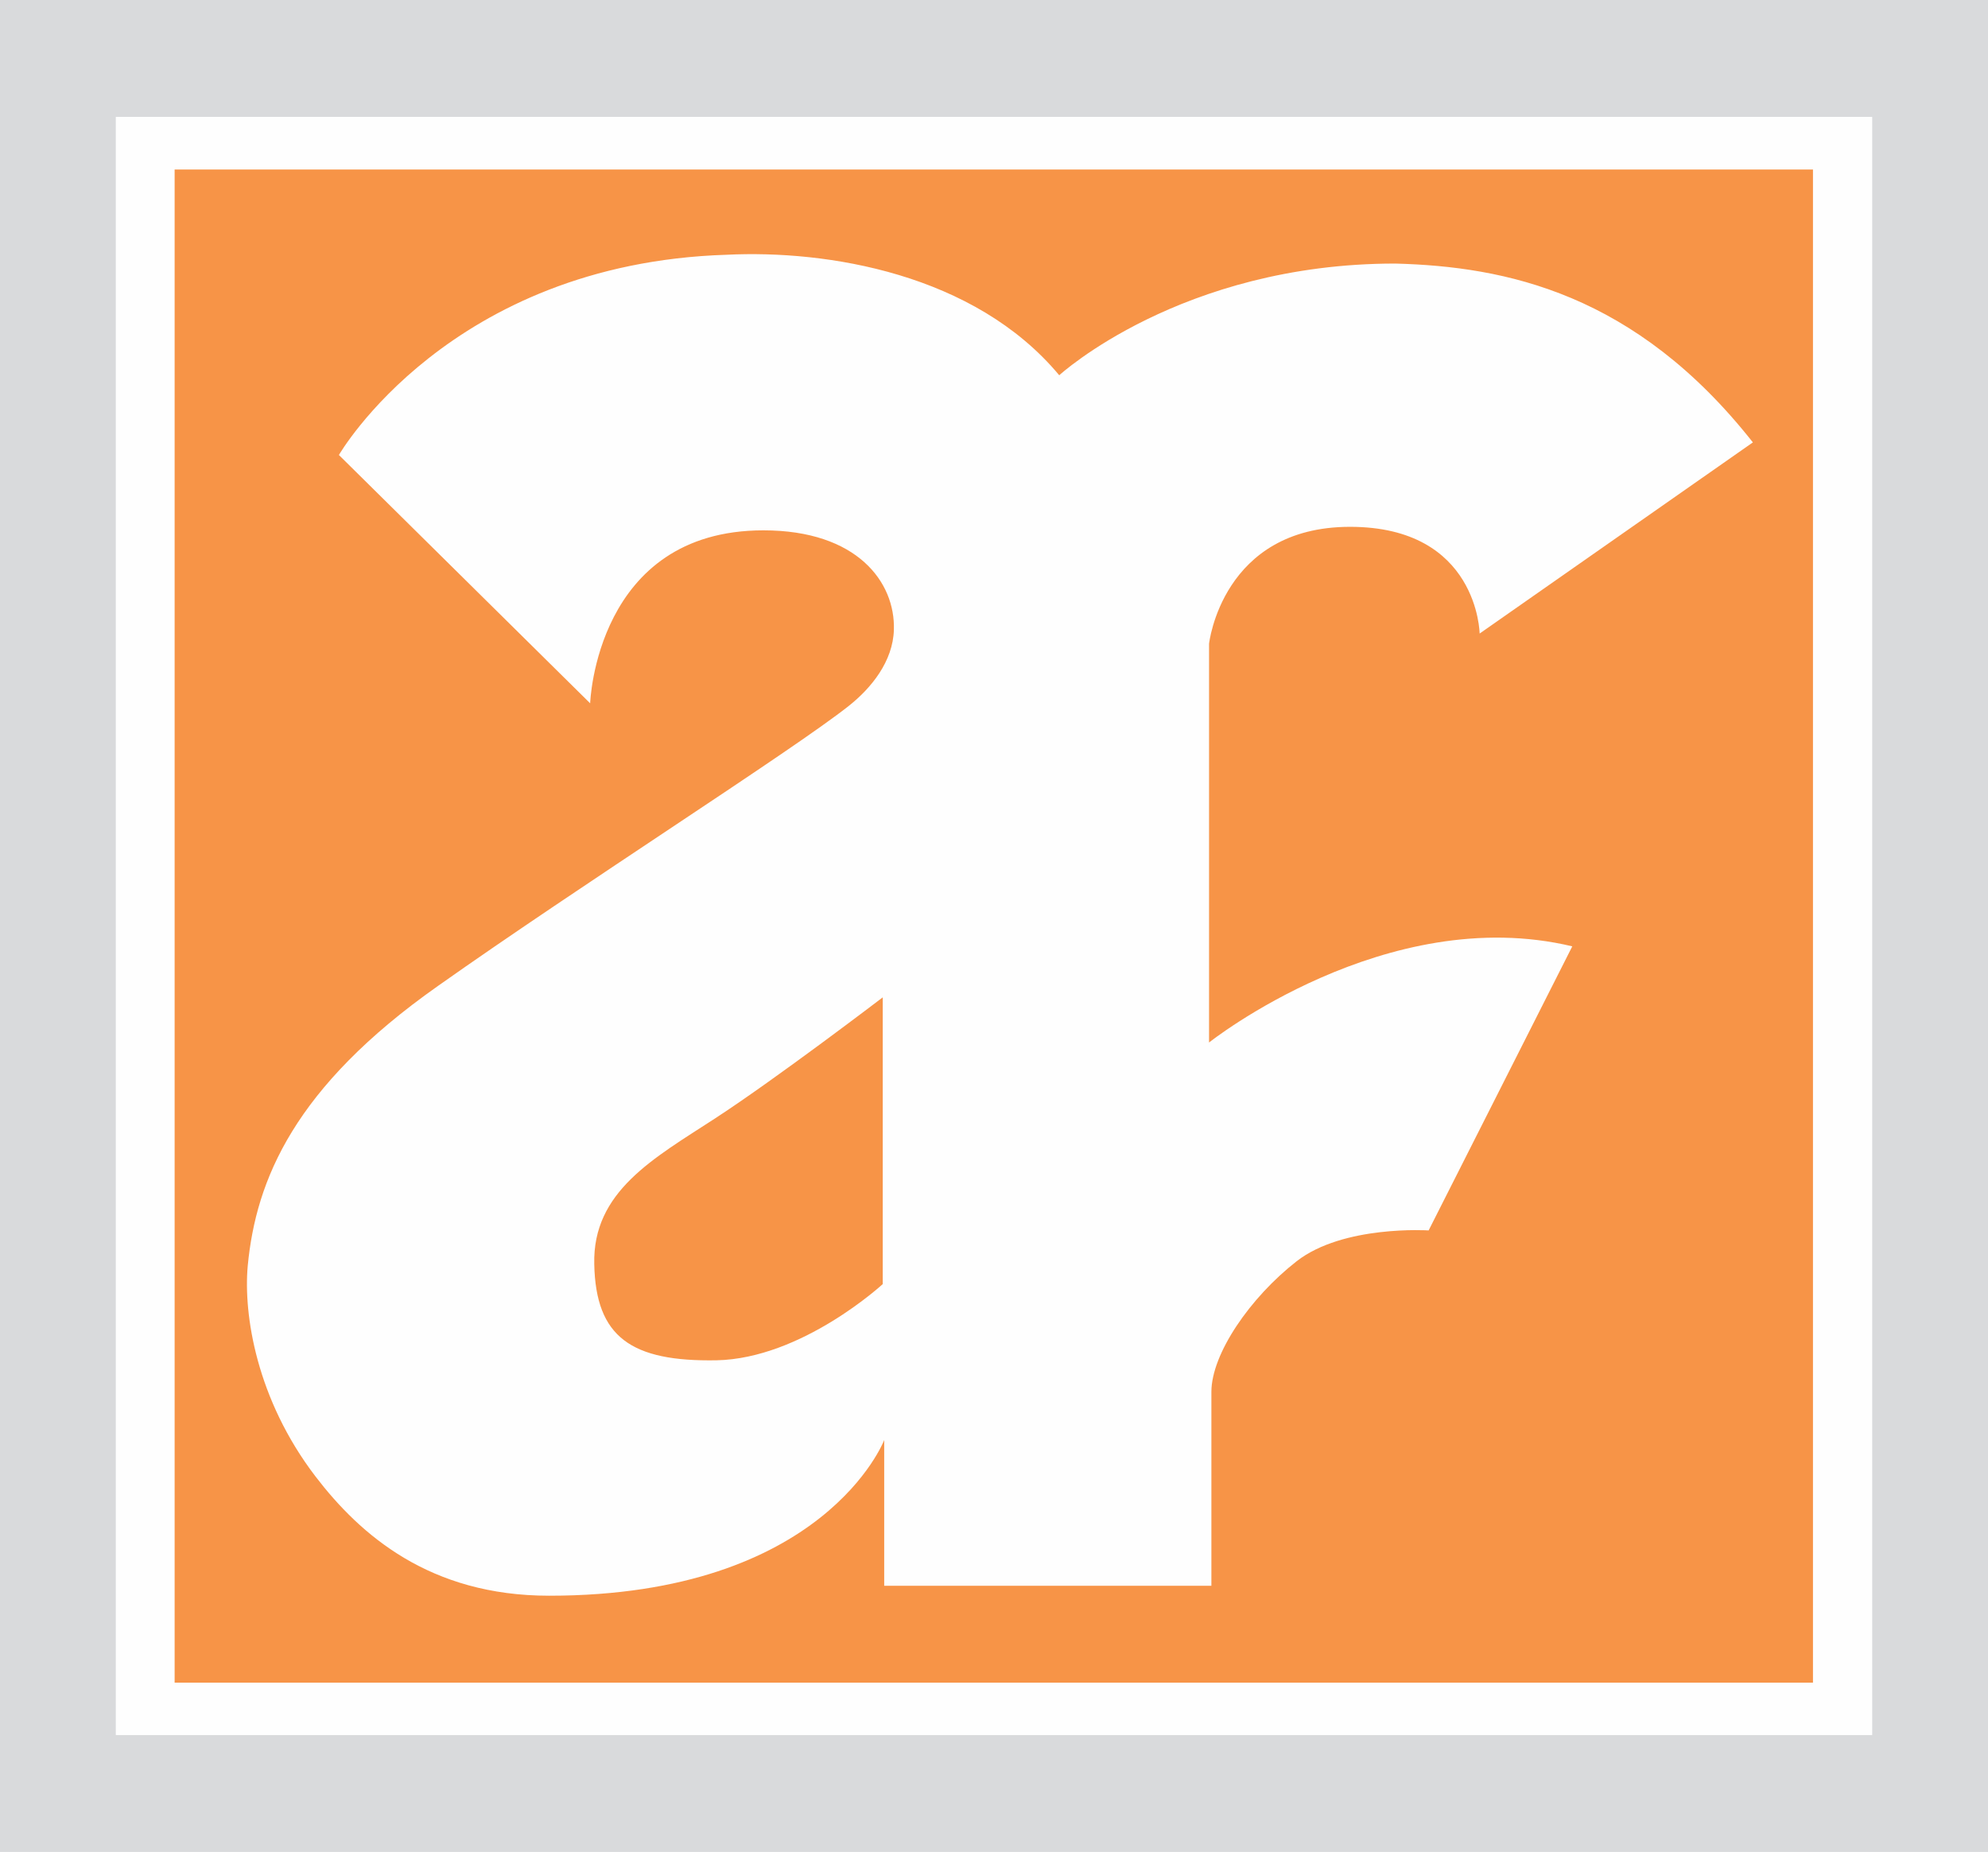
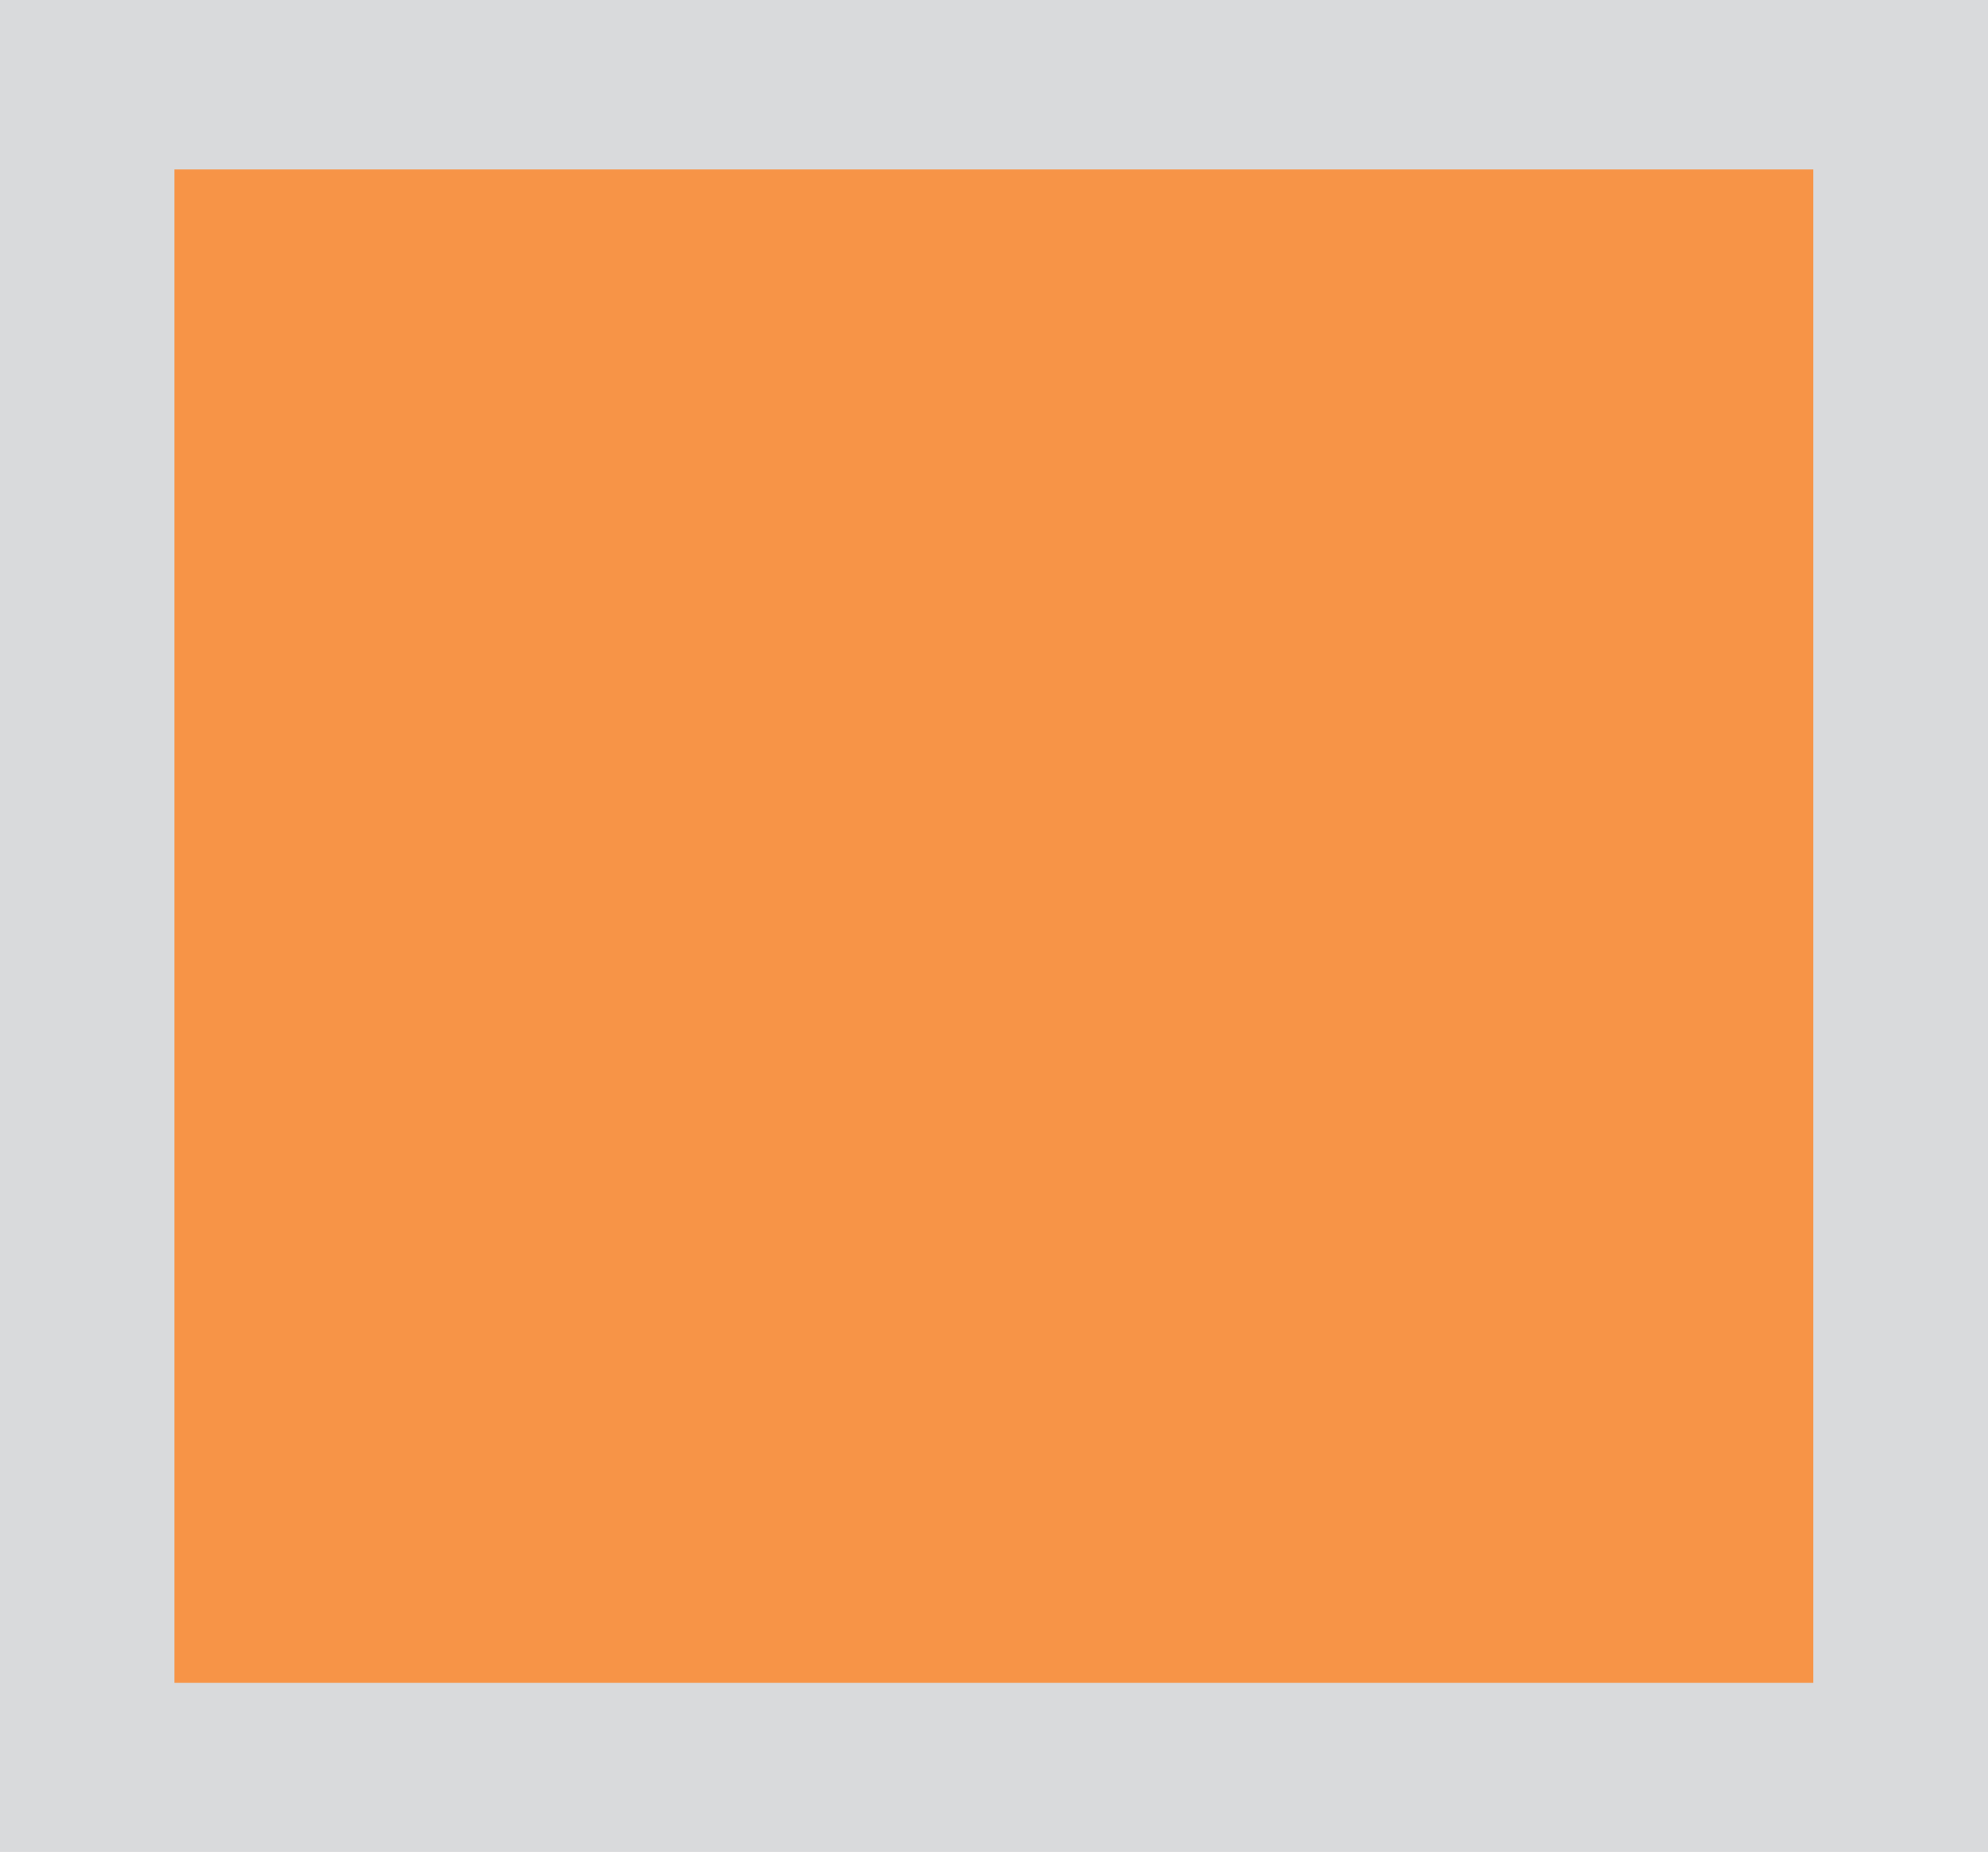
<svg xmlns="http://www.w3.org/2000/svg" id="Layer_2" viewBox="0 0 67.81 63.17">
  <defs>
    <style>.cls-1{fill:#fefefe;}.cls-1,.cls-2,.cls-3{fill-rule:evenodd;stroke-width:0px;}.cls-2{fill:#f79447;}.cls-3{fill:#d9dadc;}</style>
  </defs>
  <g id="Layer_1-2">
    <polygon class="cls-3" points="0 63.17 67.81 63.17 67.81 0 0 0 0 63.17" />
-     <polygon class="cls-1" points="3.95 59.18 63.85 59.18 63.85 3.99 3.95 3.99 3.95 59.18" />
    <polygon class="cls-2" points="5.95 57.4 61.85 57.4 61.85 5.78 5.95 5.78 5.95 57.4" />
-     <path class="cls-1" d="M5.95,57.4h55.89V5.78H5.95v51.62ZM3.96,59.18h59.9V3.99H3.96v55.19Z" />
-     <path class="cls-1" d="M30.11,43.8s-2.75,2.54-5.67,2.6c-2.91.05-4.12-.79-4.17-3.28-.06-2.48,2.03-3.61,4.12-4.97,2.09-1.36,5.72-4.13,5.72-4.13v9.78ZM41.24,35.55v-13.59s.44-3.99,4.81-3.99,4.42,3.64,4.42,3.64l9.32-6.52c-4.01-5.09-8.43-6-12.2-6.1-7.31,0-11.46,3.81-11.46,3.81-2.89-3.47-7.92-4.28-11.35-4.11-9.46.3-13.22,6.83-13.22,6.83l8.57,8.47s.19-5.9,5.91-5.9c3.2,0,4.5,1.77,4.45,3.39-.03,1.08-.77,1.99-1.54,2.6-1.92,1.52-9.13,6.1-14.01,9.55-4.9,3.45-6.21,6.61-6.49,9.55-.15,1.67.3,4.55,2.31,7.18,1.53,2,3.9,4.07,7.97,4.07,9.4,0,11.43-5.31,11.43-5.31v4.97h11.16v-6.61c0-1.3,1.32-3.22,2.91-4.46,1.59-1.24,4.5-1.05,4.5-1.05l4.9-9.69c-6.35-1.52-12.39,3.28-12.39,3.28h0Z" />
  </g>
</svg>